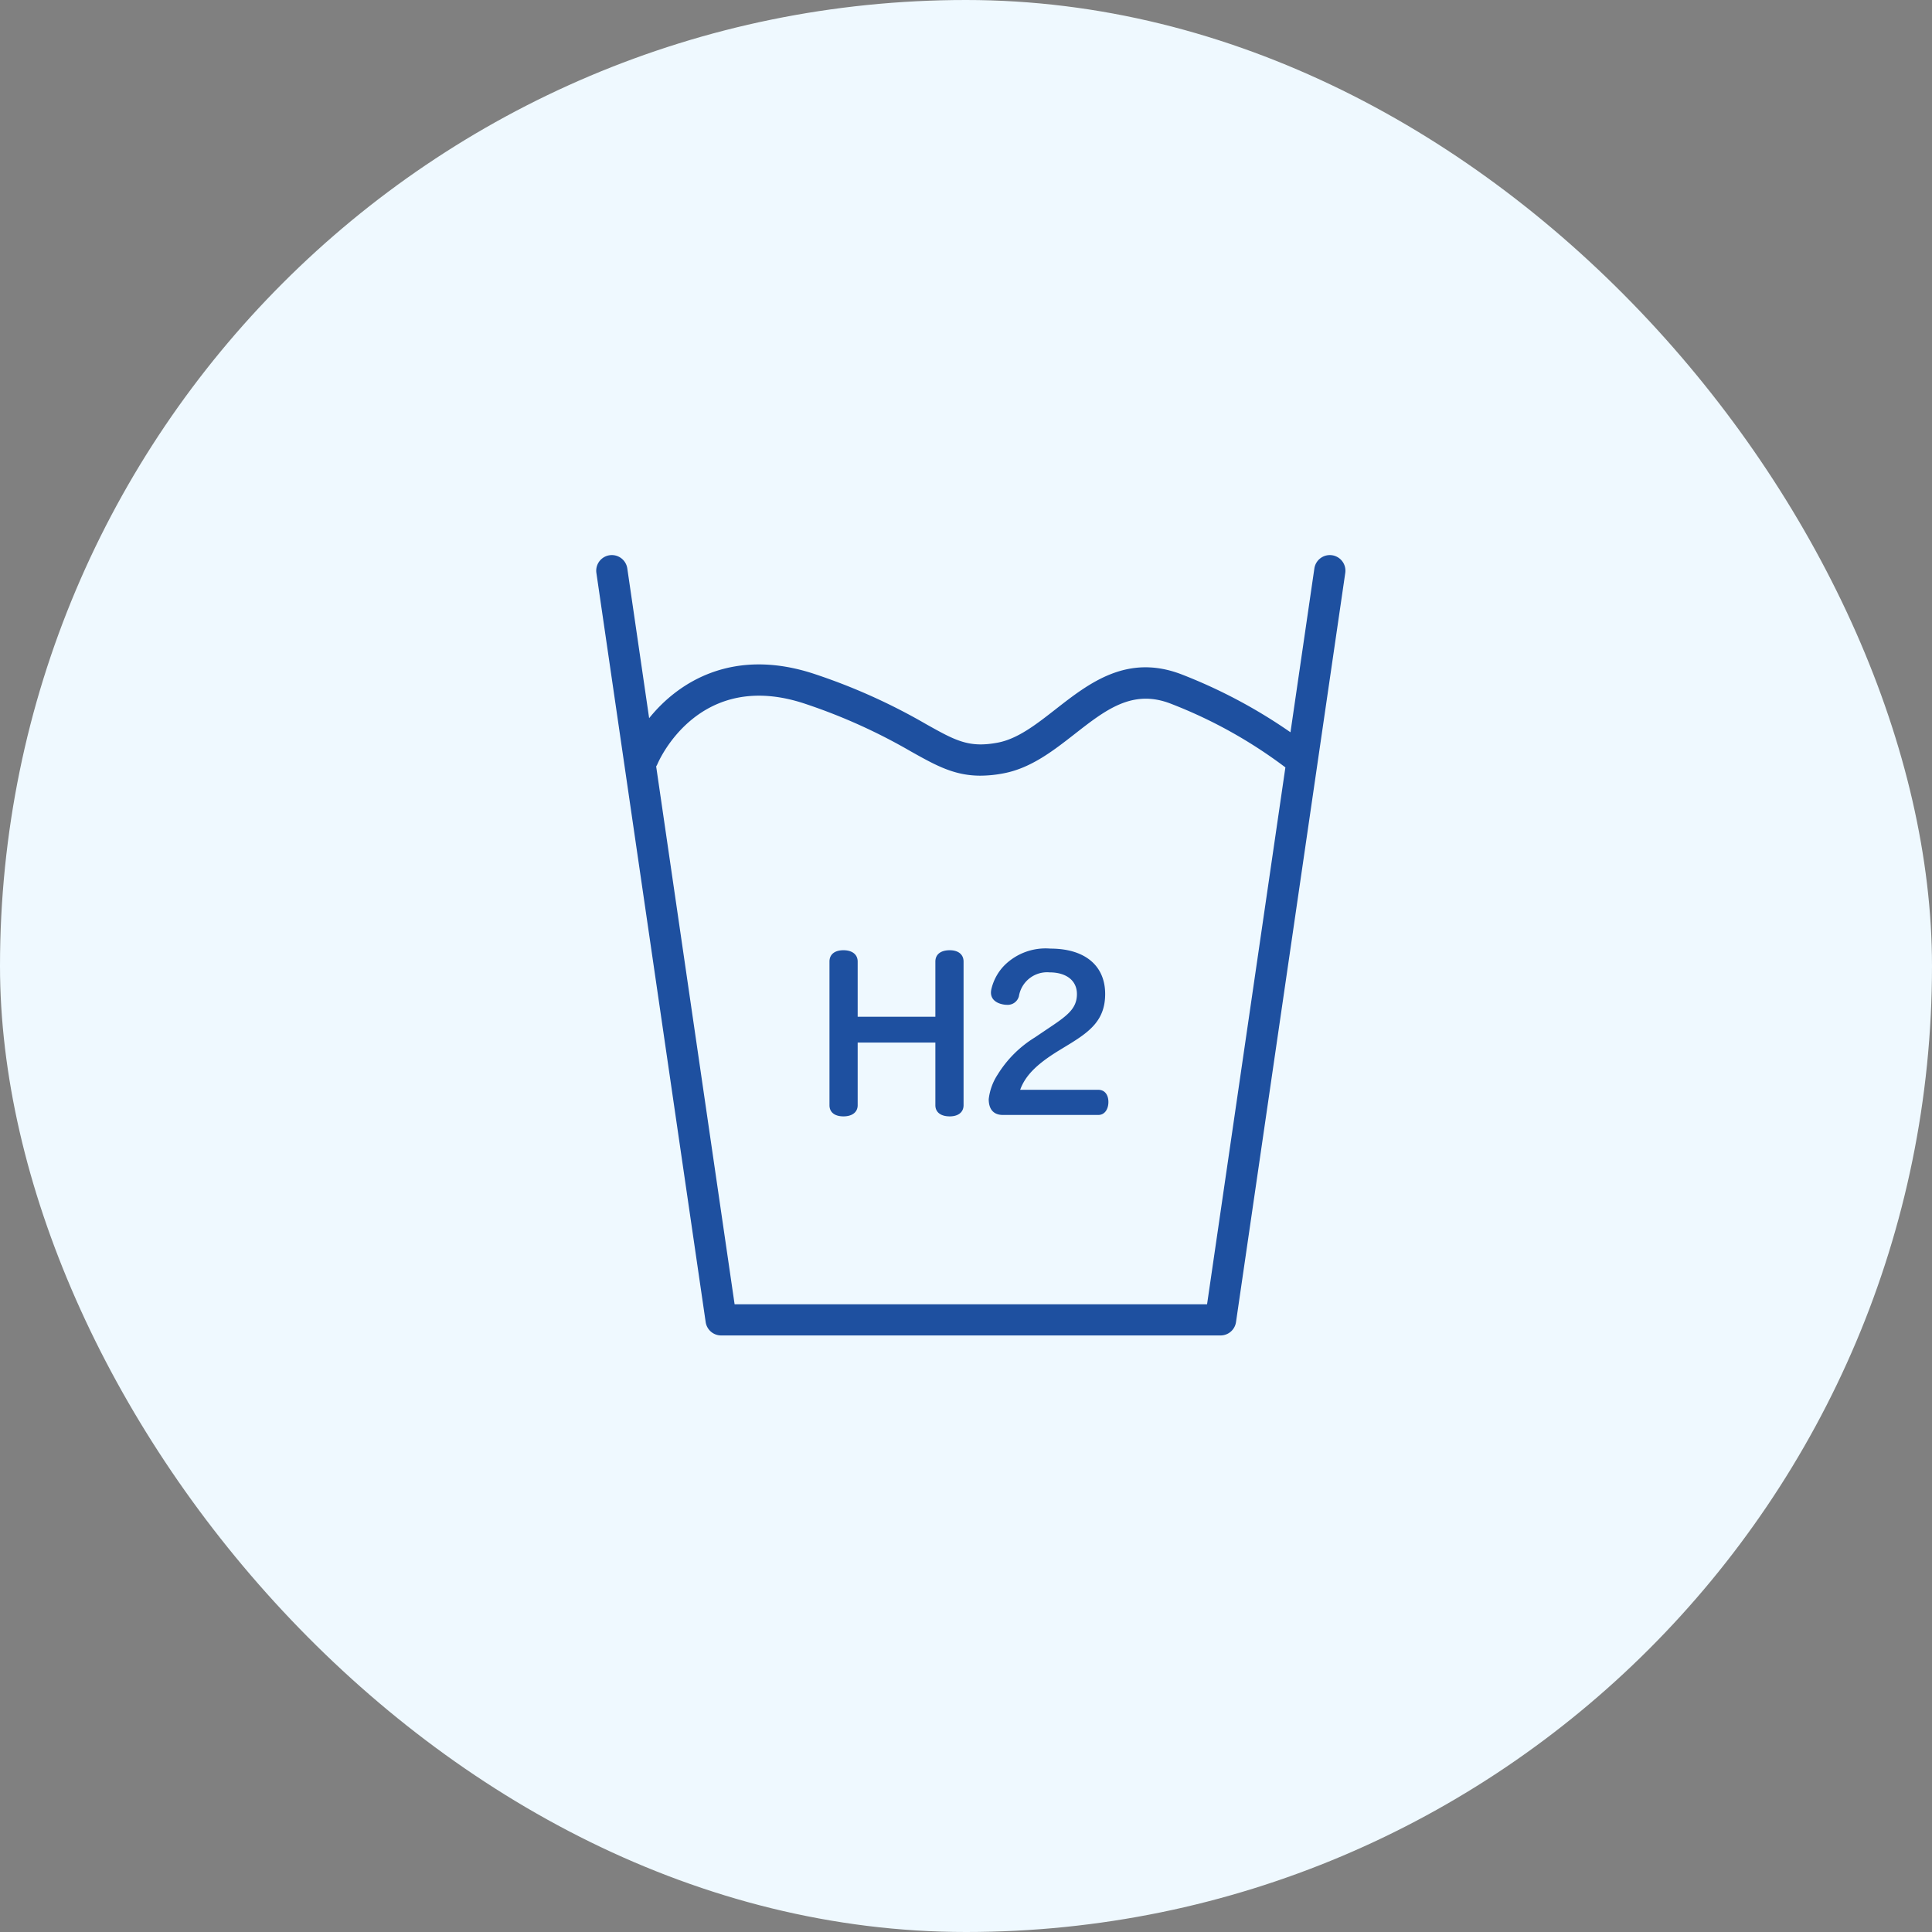
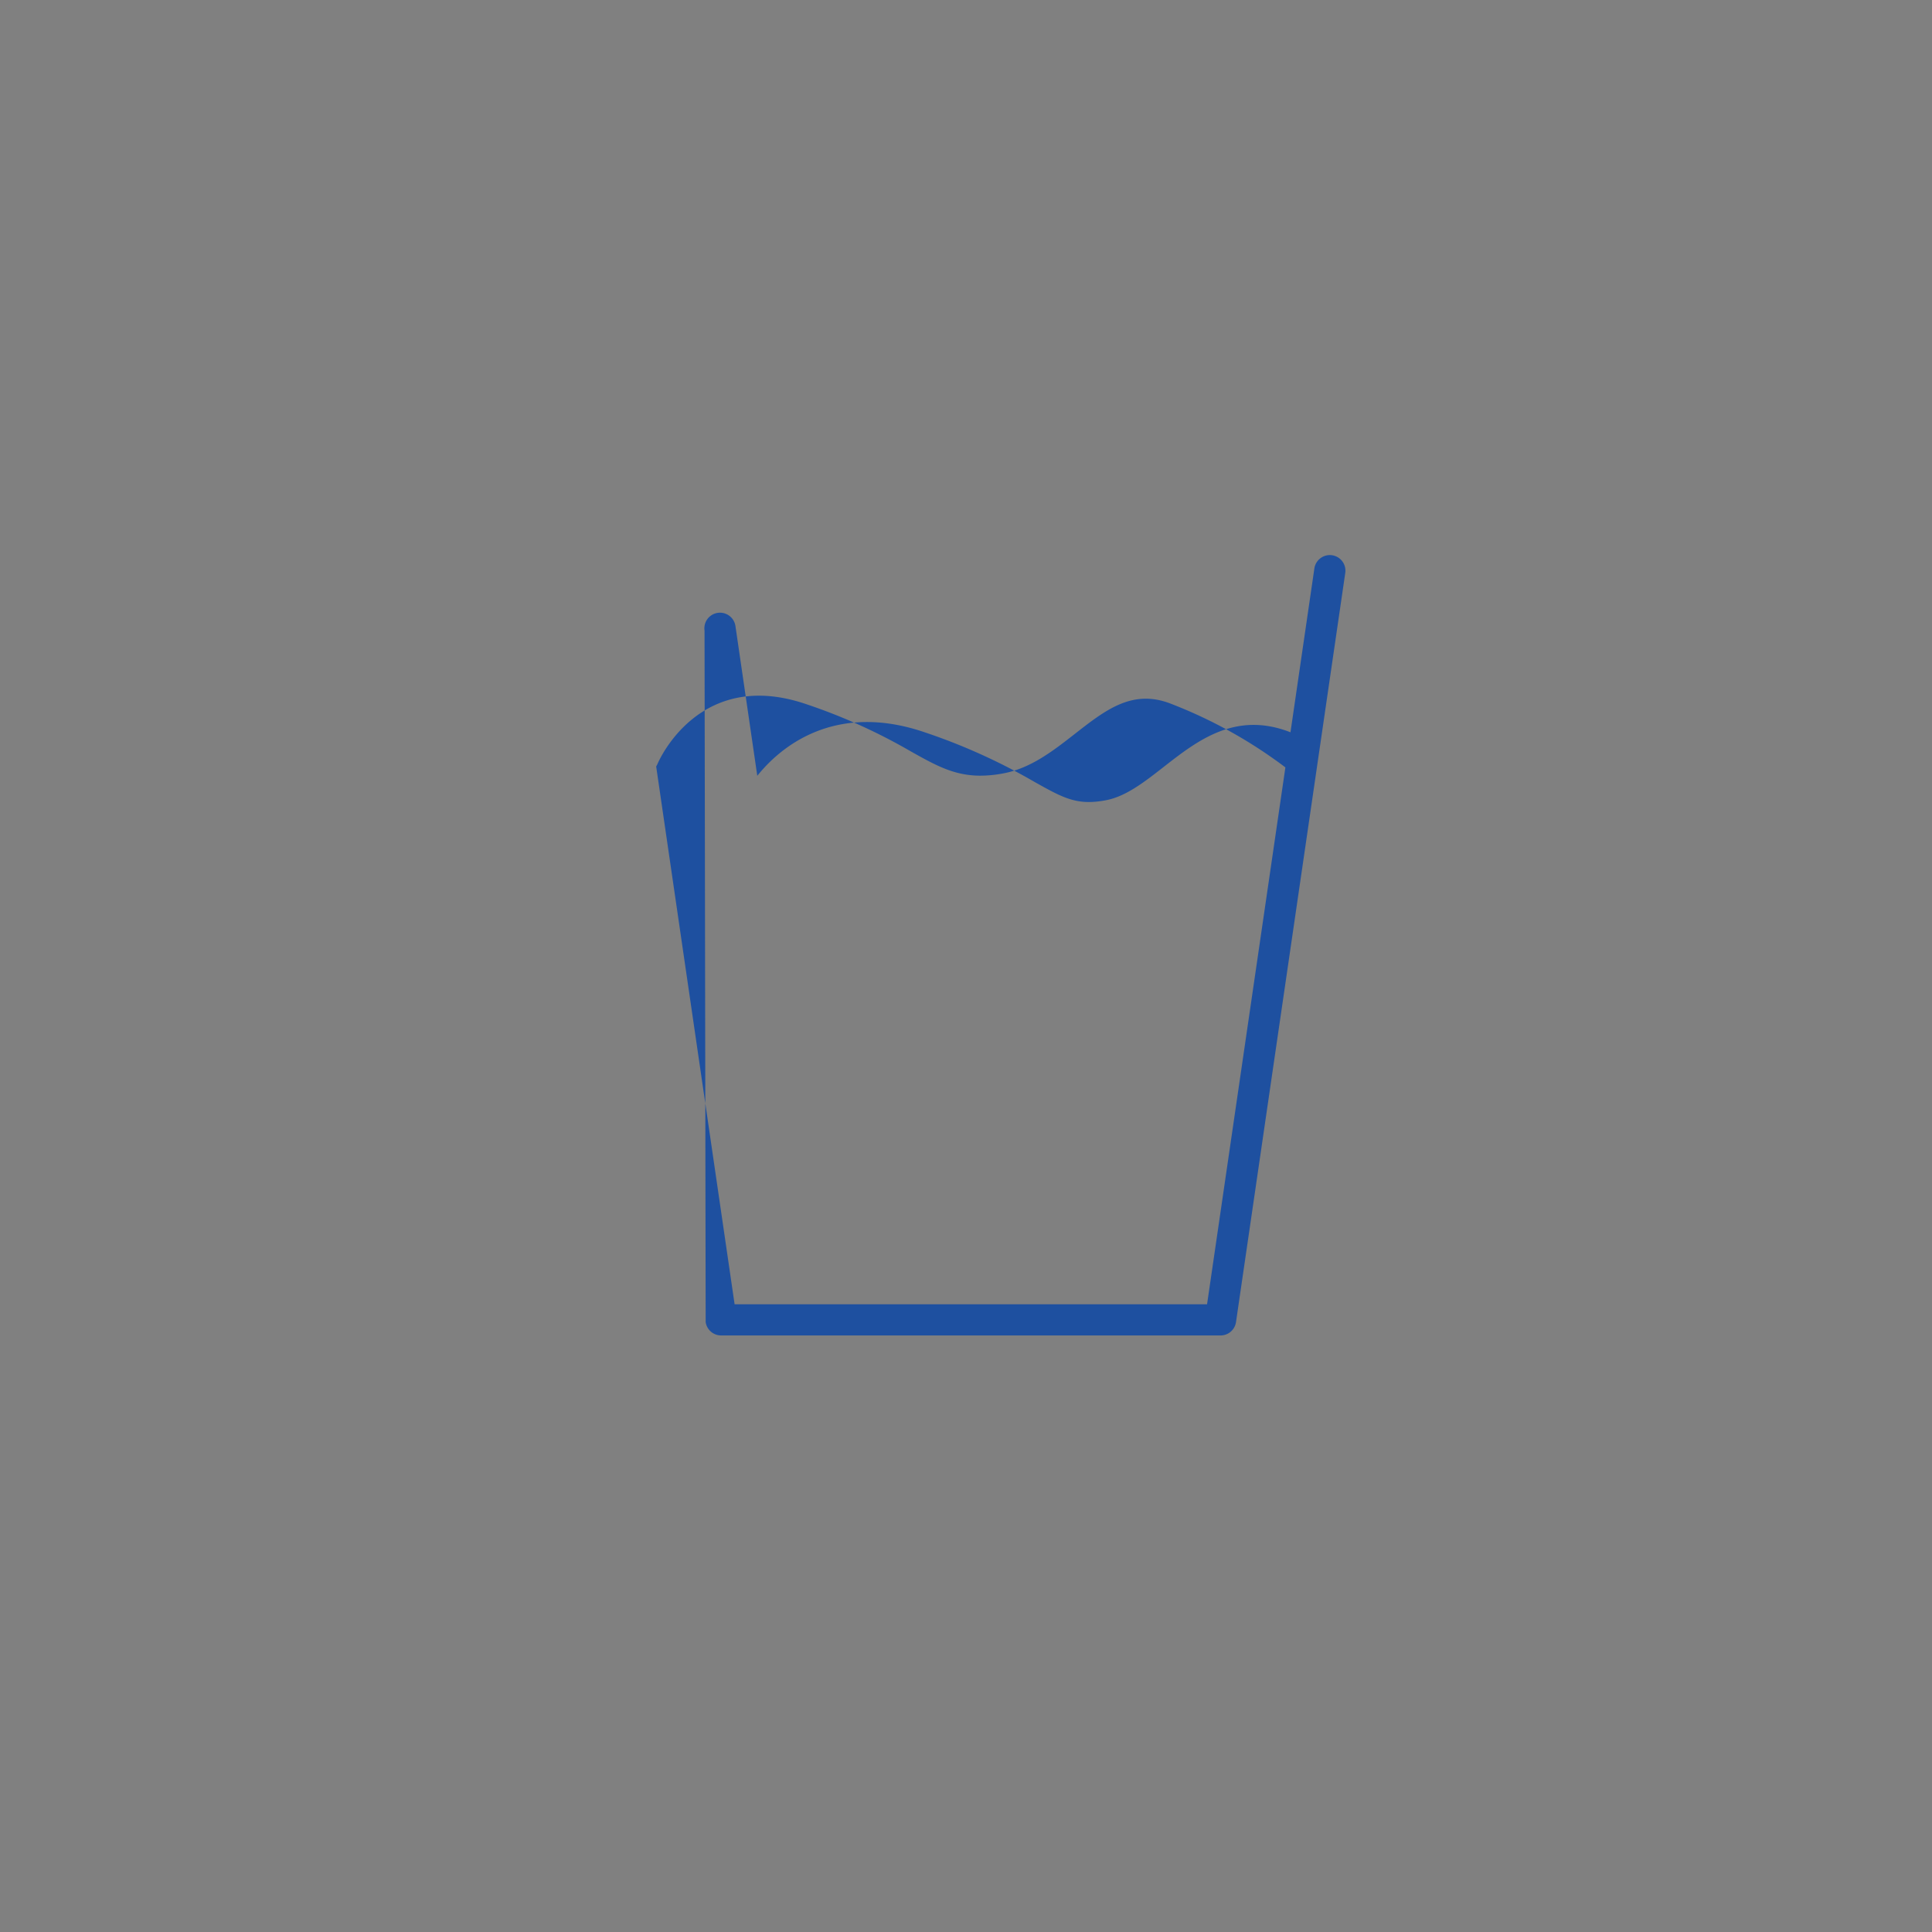
<svg xmlns="http://www.w3.org/2000/svg" width="200" height="200" viewBox="0 0 200 200">
  <rect x="0" y="0" width="200" height="200" fill="#808080" stroke="none" />
  <g transform="translate(-1193 -12852)">
-     <rect width="200" height="200" rx="100" transform="translate(1193 12852)" fill="#eff9ff" />
-     <path d="M-3.171-9.744h-8.043v-5.712c0-.756-.588-1.176-1.47-1.176-.9,0-1.449.42-1.449,1.176V-.588c0,.735.546,1.155,1.449,1.155.882,0,1.47-.42,1.47-1.155V-7.077h8.043V-.588C-3.171.147-2.6.567-1.68.567-.819.567-.252.147-.252-.588V-15.456c0-.756-.567-1.176-1.428-1.176-.924,0-1.491.42-1.491,1.176Zm8.778,7.56C6.153-3.7,7.392-4.872,9.534-6.2l1.239-.756c2.142-1.323,3.633-2.52,3.633-5.145,0-2.961-2.121-4.7-5.67-4.7a6.044,6.044,0,0,0-4.767,1.743,5.223,5.223,0,0,0-1.323,2.373,1.851,1.851,0,0,0-.063.441c0,.651.483,1.05,1.155,1.2a2.071,2.071,0,0,0,.5.063,1.2,1.2,0,0,0,1.239-.882,2.957,2.957,0,0,1,3.171-2.478c1.7,0,2.835.819,2.835,2.247,0,1.554-1.071,2.289-3.087,3.633L7.119-7.6A11.759,11.759,0,0,0,3.276-3.759a5.833,5.833,0,0,0-.924,2.541c0,1.05.5,1.638,1.47,1.638h9.87c.693,0,1.05-.63,1.05-1.344s-.357-1.26-1.05-1.26Z" transform="translate(1293 12967)" fill="#1e50a0" />
    <g transform="translate(1254.723 12909.461)">
      <g transform="translate(0 0)">
        <g transform="translate(0 0)">
-           <path d="M86.413.017a1.618,1.618,0,0,0-1.832,1.366L82.108,18.344a53.753,53.753,0,0,0-11.195-5.964c-5.683-2.227-9.636.861-13.124,3.585-2.015,1.574-3.919,3.061-5.986,3.451-2.99.565-4.376-.211-7.411-1.912a61.738,61.738,0,0,0-11.426-5.151c-8.448-2.858-14.177.711-17.249,4.531l-2.261-15.5a1.616,1.616,0,1,0-3.2.466L21.569,79.4a1.615,1.615,0,0,0,1.6,1.383h51.7a1.615,1.615,0,0,0,1.6-1.383L87.779,1.849A1.615,1.615,0,0,0,86.413.017ZM73.473,77.555H24.564l-8.12-55.68a1.6,1.6,0,0,0,.134-.245c.172-.407,4.353-9.936,15.352-6.214a58.857,58.857,0,0,1,10.883,4.91c2.586,1.448,4.48,2.509,7.2,2.509a12.879,12.879,0,0,0,2.392-.241c2.839-.536,5.145-2.338,7.376-4.08,3.213-2.51,5.988-4.678,9.955-3.123a48.894,48.894,0,0,1,11.845,6.587Z" transform="translate(-10.241 0.001)" fill="#1e50a0" />
+           <path d="M86.413.017a1.618,1.618,0,0,0-1.832,1.366L82.108,18.344c-5.683-2.227-9.636.861-13.124,3.585-2.015,1.574-3.919,3.061-5.986,3.451-2.99.565-4.376-.211-7.411-1.912a61.738,61.738,0,0,0-11.426-5.151c-8.448-2.858-14.177.711-17.249,4.531l-2.261-15.5a1.616,1.616,0,1,0-3.2.466L21.569,79.4a1.615,1.615,0,0,0,1.6,1.383h51.7a1.615,1.615,0,0,0,1.6-1.383L87.779,1.849A1.615,1.615,0,0,0,86.413.017ZM73.473,77.555H24.564l-8.12-55.68a1.6,1.6,0,0,0,.134-.245c.172-.407,4.353-9.936,15.352-6.214a58.857,58.857,0,0,1,10.883,4.91c2.586,1.448,4.48,2.509,7.2,2.509a12.879,12.879,0,0,0,2.392-.241c2.839-.536,5.145-2.338,7.376-4.08,3.213-2.51,5.988-4.678,9.955-3.123a48.894,48.894,0,0,1,11.845,6.587Z" transform="translate(-10.241 0.001)" fill="#1e50a0" />
        </g>
      </g>
    </g>
  </g>
</svg>